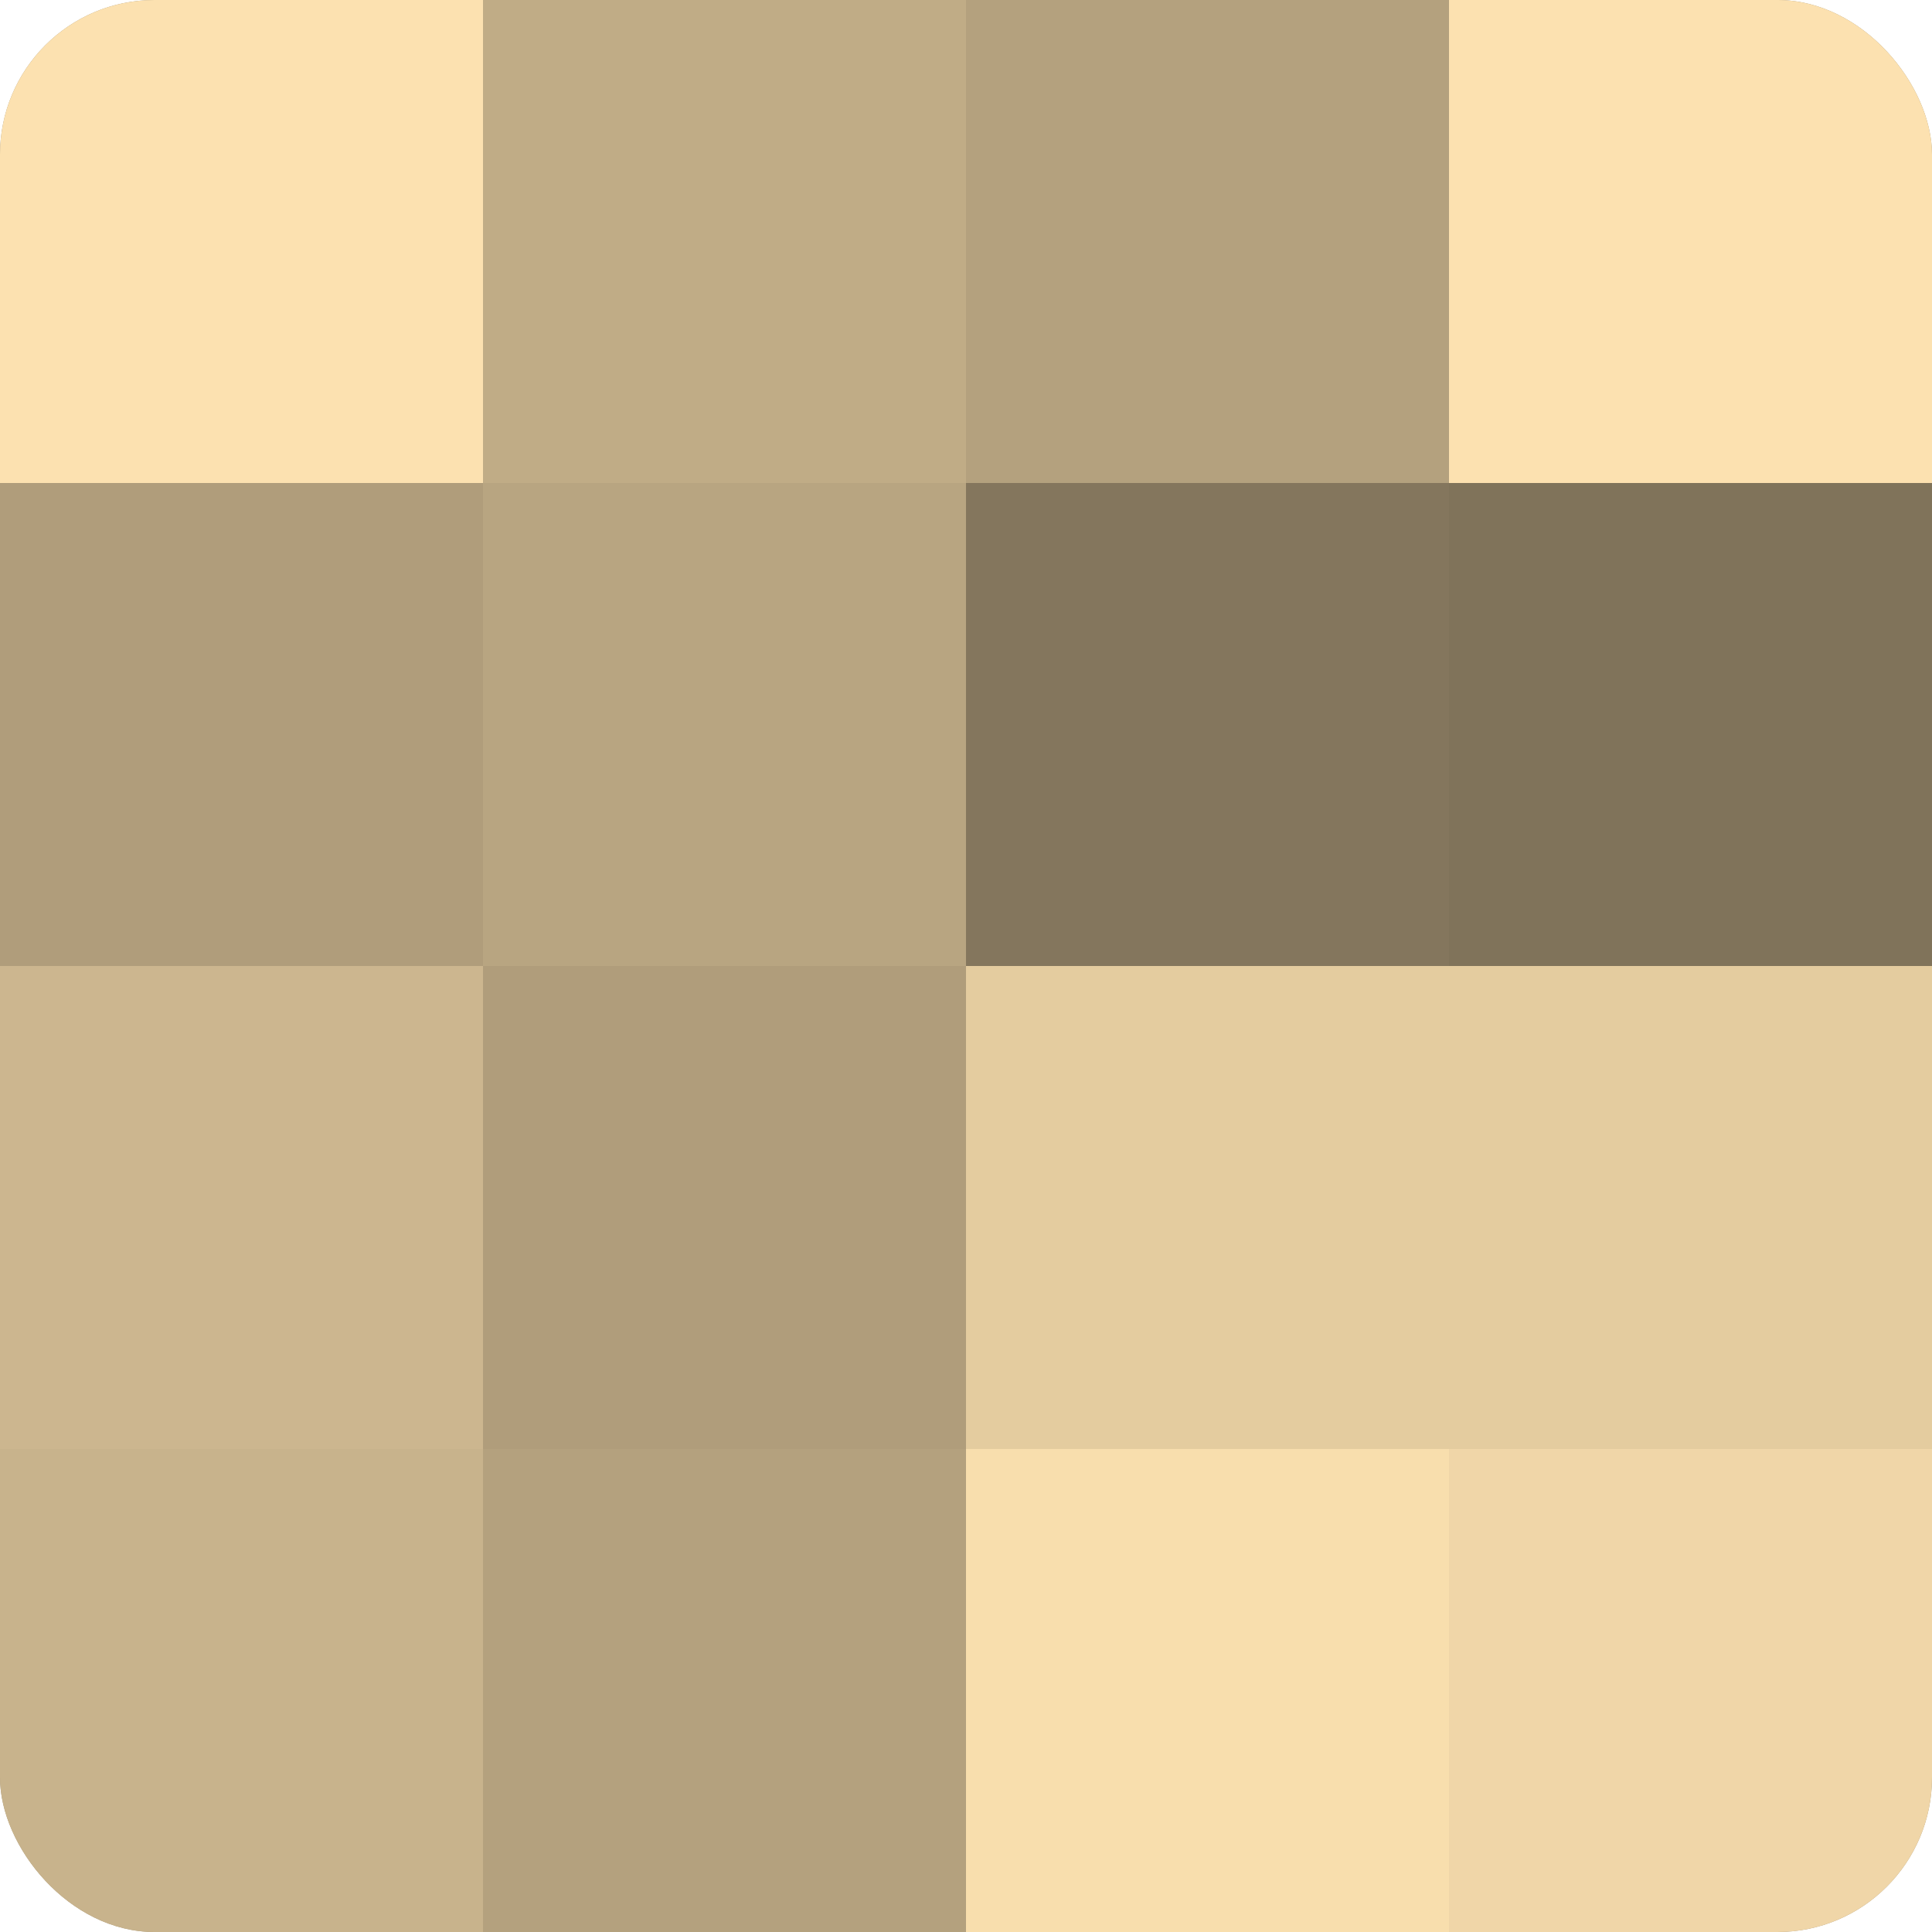
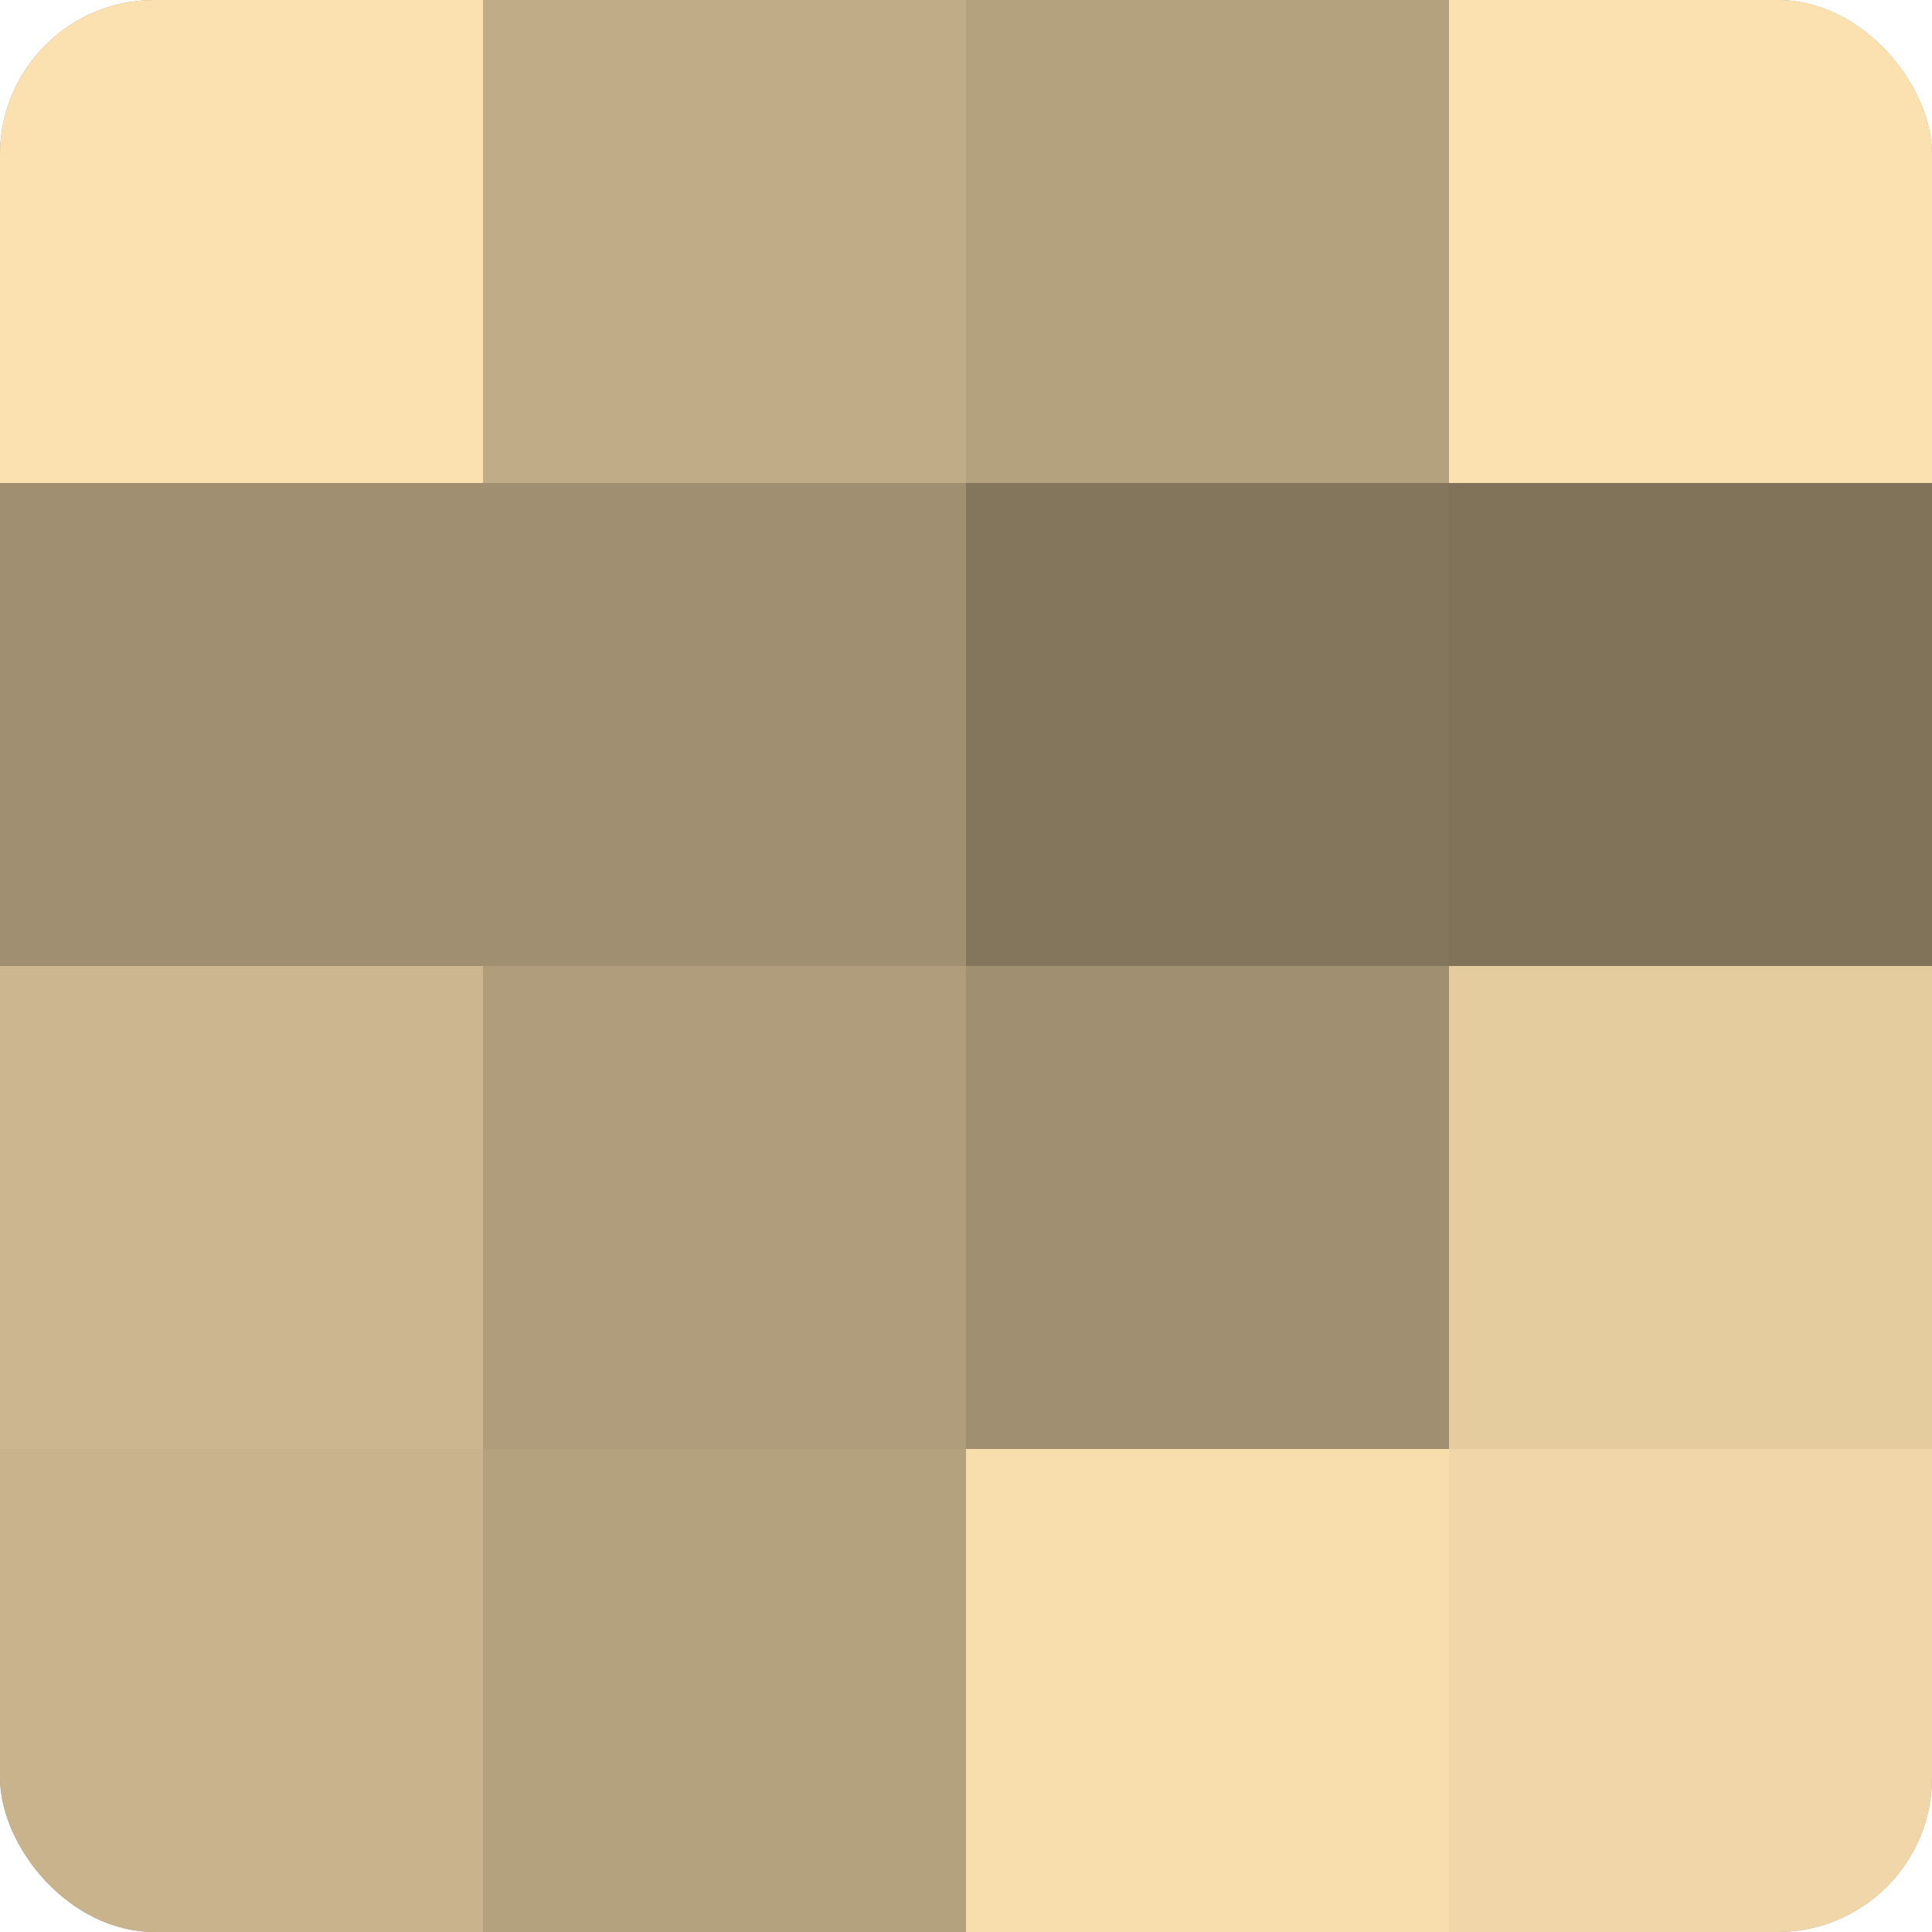
<svg xmlns="http://www.w3.org/2000/svg" width="60" height="60" viewBox="0 0 100 100" preserveAspectRatio="xMidYMid meet">
  <defs>
    <clipPath id="c" width="100" height="100">
      <rect width="100" height="100" rx="8" ry="8" />
    </clipPath>
  </defs>
  <g clip-path="url(#c)">
    <rect width="100" height="100" fill="#a08f70" />
    <rect width="25" height="25" fill="#fce1b0" />
-     <rect y="25" width="25" height="25" fill="#b09d7b" />
    <rect y="50" width="25" height="25" fill="#ccb68f" />
    <rect y="75" width="25" height="25" fill="#c8b38c" />
    <rect x="25" width="25" height="25" fill="#c0ac86" />
-     <rect x="25" y="25" width="25" height="25" fill="#b8a581" />
    <rect x="25" y="50" width="25" height="25" fill="#b09d7b" />
    <rect x="25" y="75" width="25" height="25" fill="#b4a17e" />
    <rect x="50" width="25" height="25" fill="#b4a17e" />
    <rect x="50" y="25" width="25" height="25" fill="#84765d" />
-     <rect x="50" y="50" width="25" height="25" fill="#e4cc9f" />
    <rect x="50" y="75" width="25" height="25" fill="#f8dead" />
    <rect x="75" width="25" height="25" fill="#fce1b0" />
    <rect x="75" y="25" width="25" height="25" fill="#80735a" />
    <rect x="75" y="50" width="25" height="25" fill="#e4cc9f" />
    <rect x="75" y="75" width="25" height="25" fill="#f0d6a8" />
  </g>
</svg>